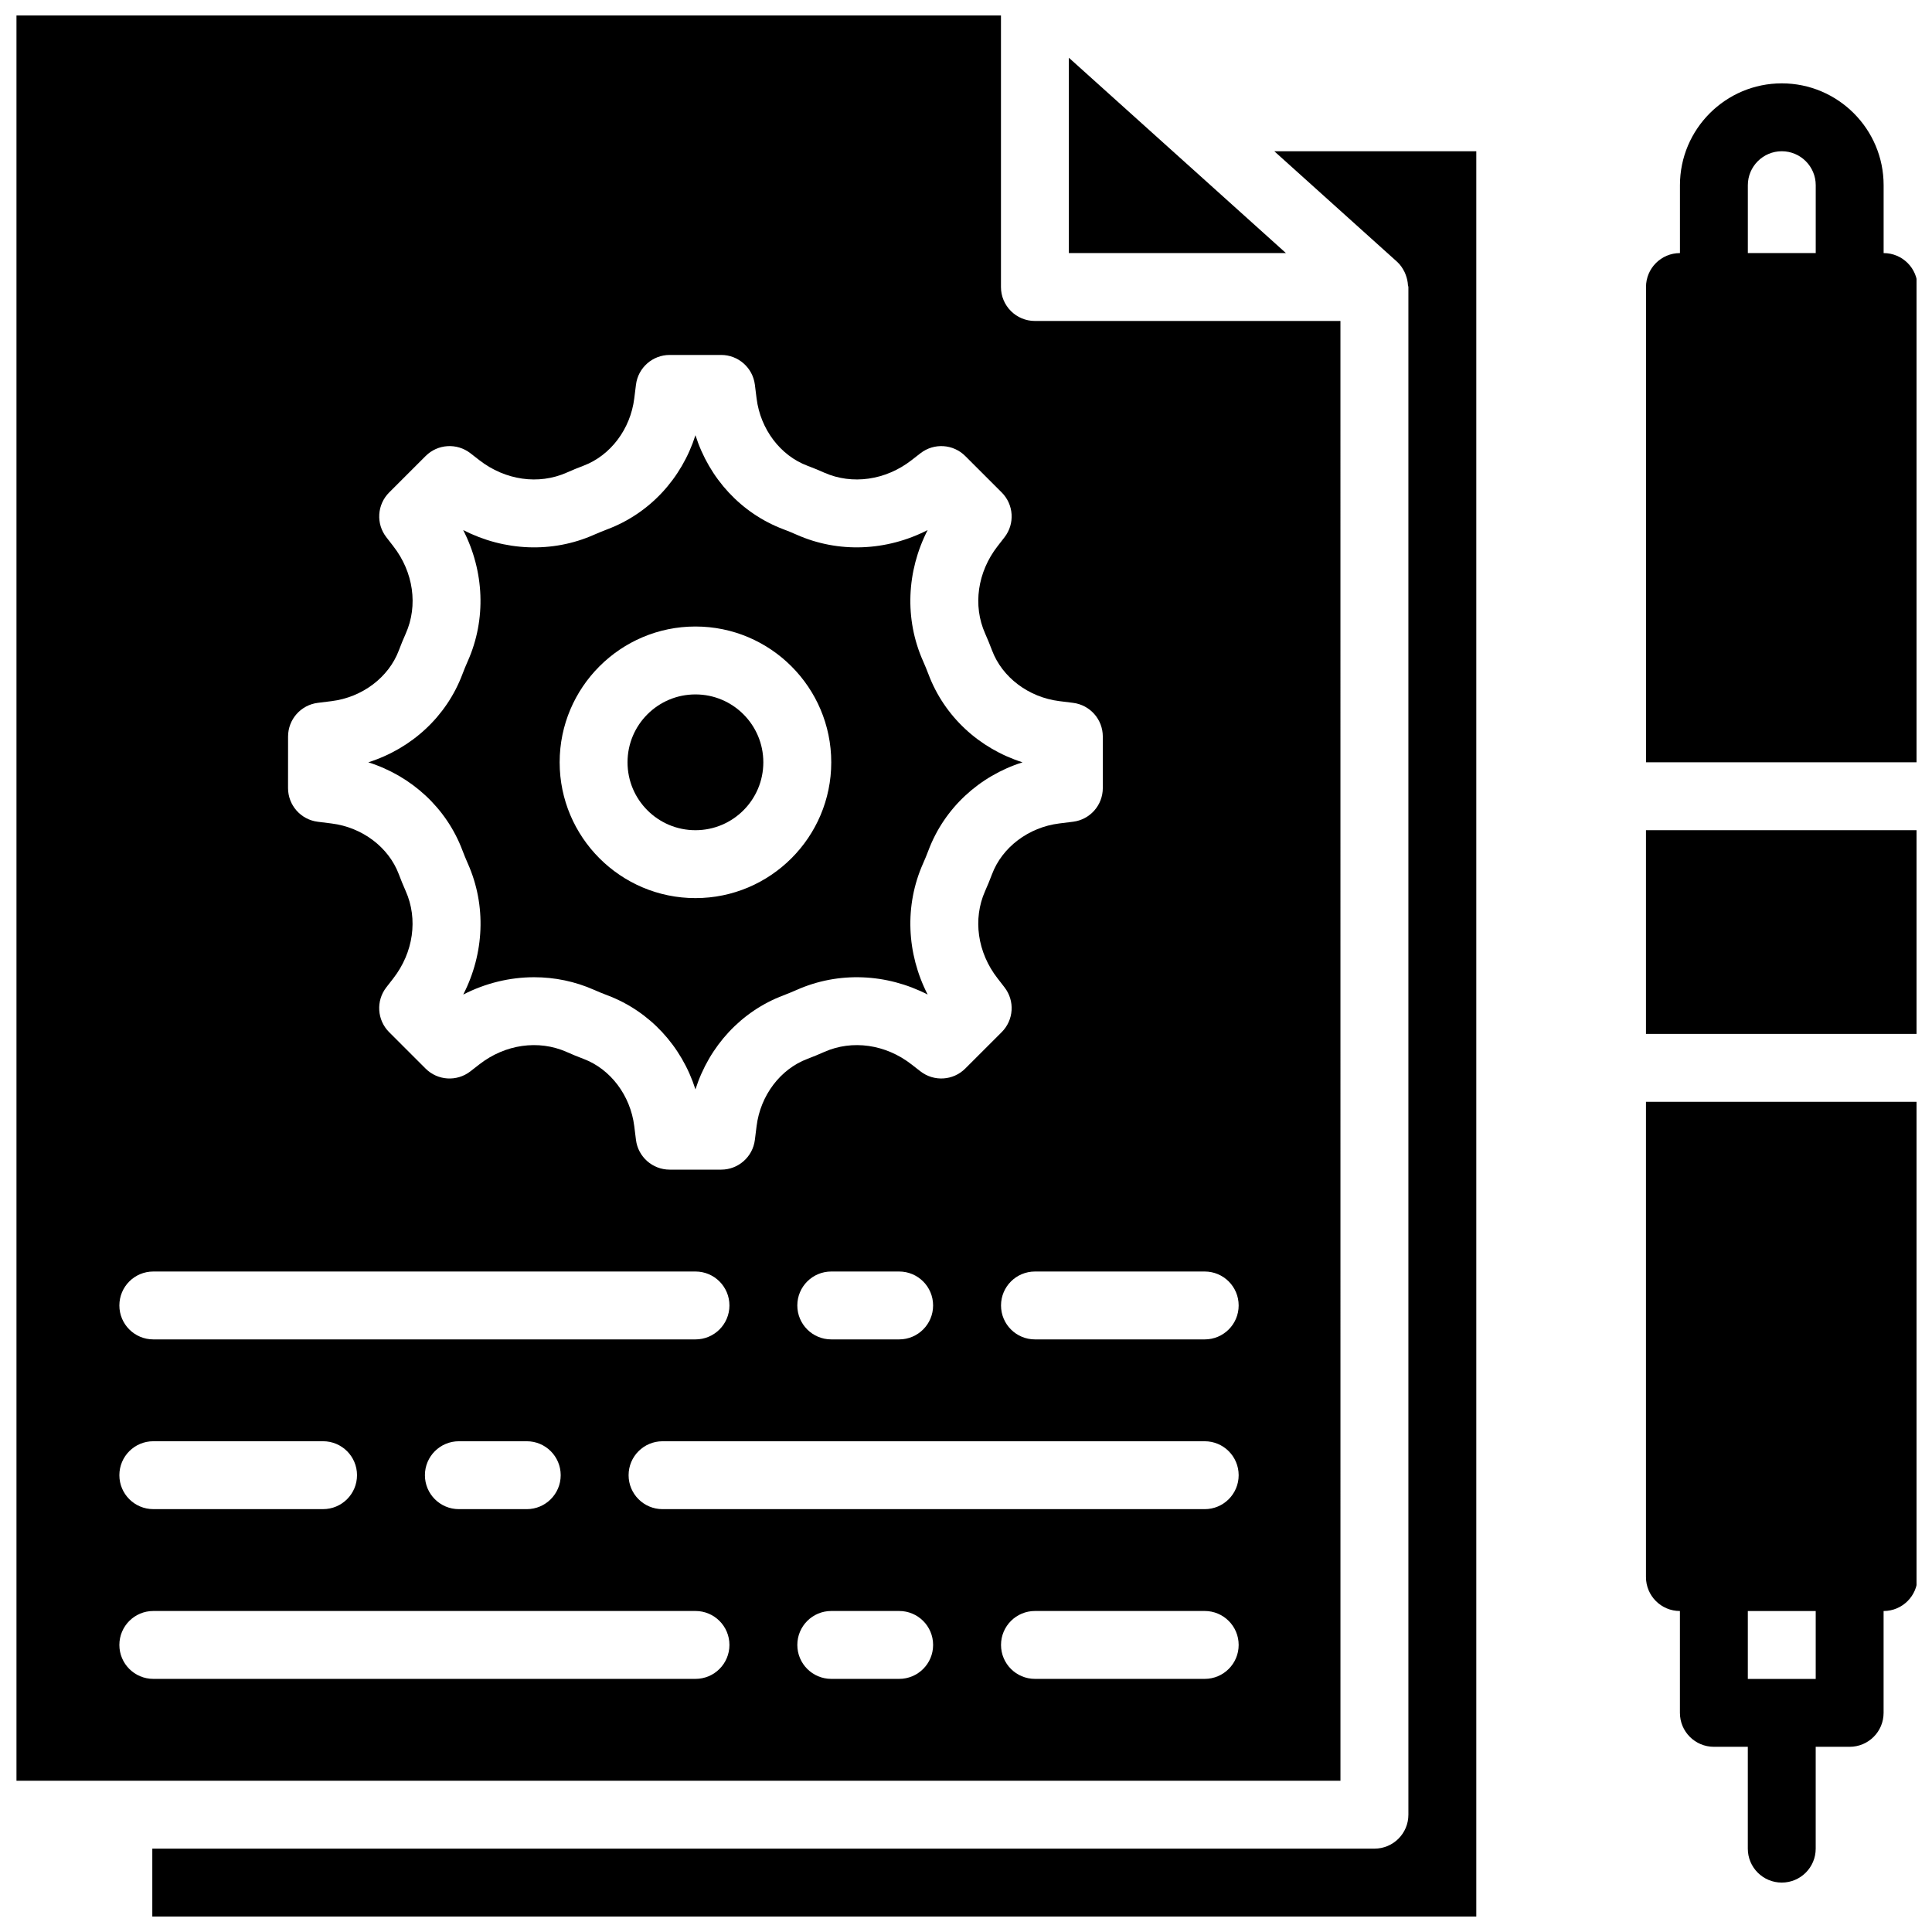
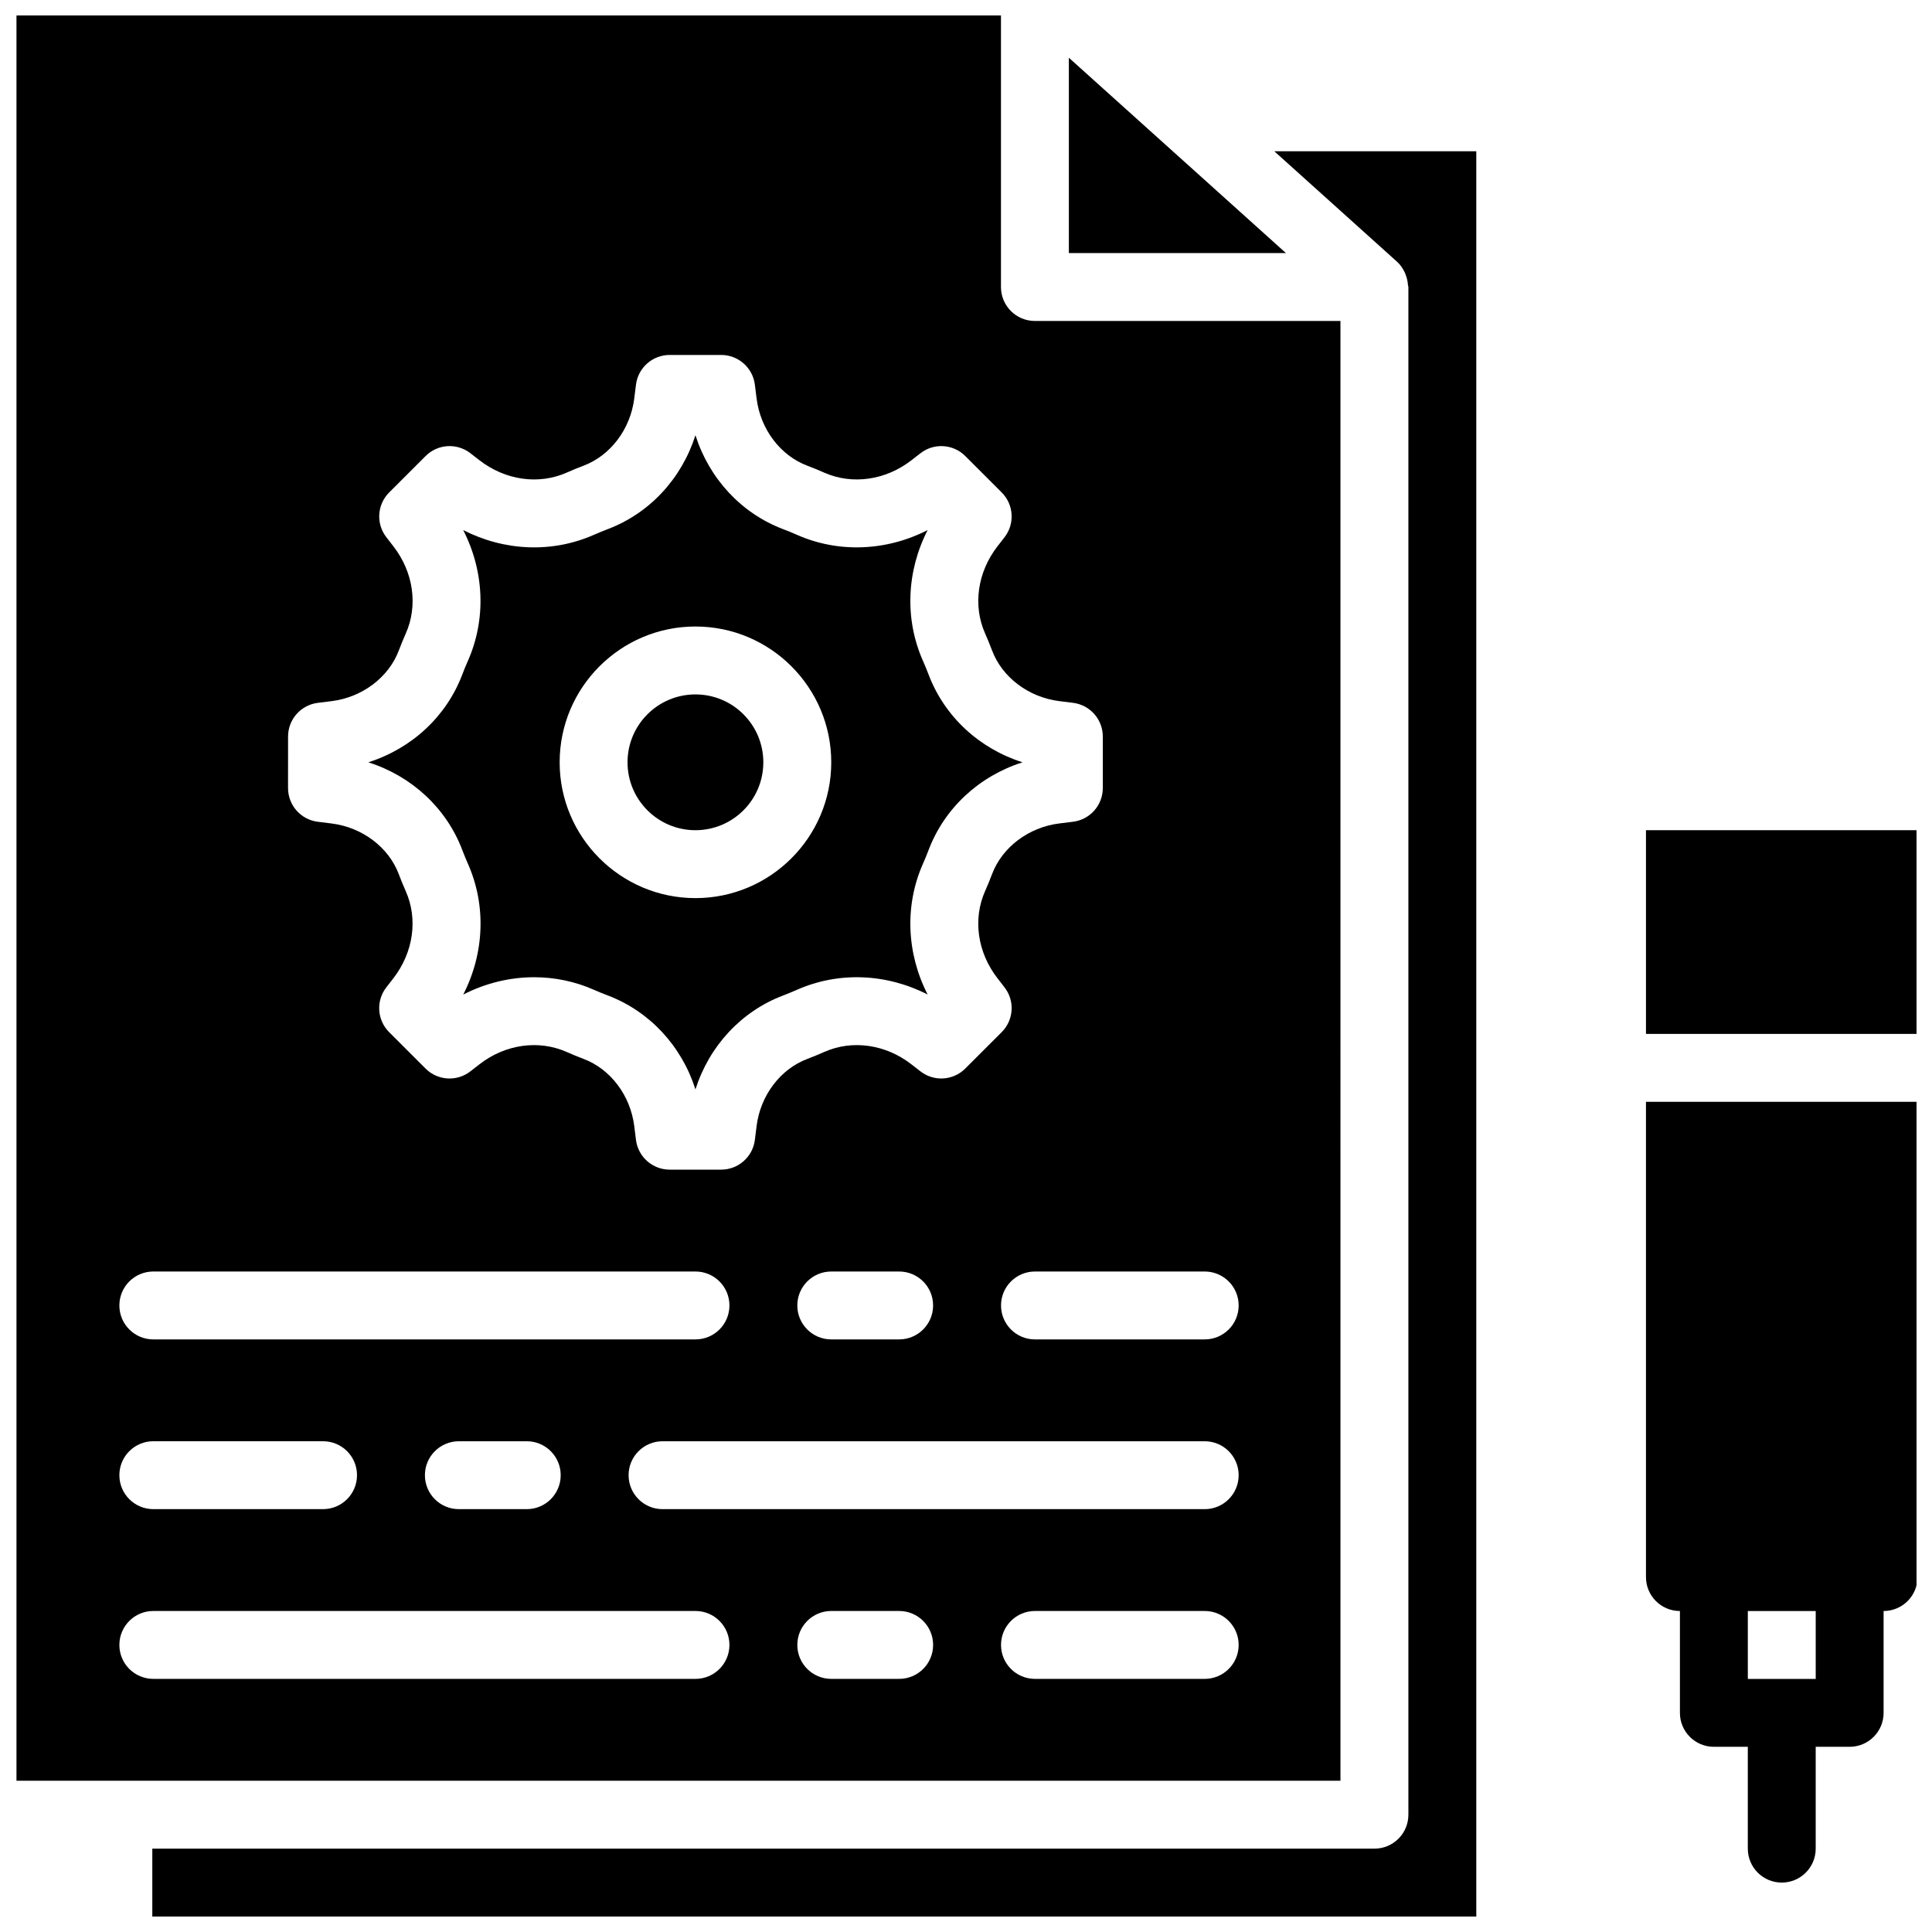
<svg xmlns="http://www.w3.org/2000/svg" width="800px" height="800px" version="1.1" viewBox="144 144 512 512">
  <defs>
    <clipPath id="e">
      <path d="m184 184h352v467.9h-352z" />
    </clipPath>
    <clipPath id="d">
      <path d="m148.09 148.09h351.91v467.91h-351.91z" />
    </clipPath>
    <clipPath id="c">
      <path d="m580 364h71.902v54h-71.902z" />
    </clipPath>
    <clipPath id="b">
      <path d="m580 435h71.902v208h-71.902z" />
    </clipPath>
    <clipPath id="a">
-       <path d="m580 166h71.902v181h-71.902z" />
+       <path d="m580 166h71.902v181h-71.902" />
    </clipPath>
  </defs>
  <path d="m346.29 346.02c0 9.938-8.055 17.992-17.992 17.992s-17.996-8.055-17.996-17.992 8.059-17.992 17.996-17.992 17.992 8.055 17.992 17.992" />
  <path d="m427.26 159.3v51.766h57.523z" />
  <g clip-path="url(#e)">
    <path d="m514.25 213.38c0.863 0.773 1.477 1.719 1.969 2.707 0.137 0.277 0.234 0.547 0.344 0.844 0.316 0.844 0.504 1.711 0.559 2.609 0.016 0.184 0.117 0.344 0.117 0.523v404.85c0 4.977-4.031 8.996-8.996 8.996h-323.88v17.992h350.87v-467.82h-53.531z" />
  </g>
  <path d="m266.54 369.34c0.449 1.188 0.938 2.367 1.449 3.527 4.93 11.082 4.363 23.805-1.223 34.699 5.91-3.031 12.352-4.59 18.785-4.59 5.434 0 10.84 1.105 15.914 3.356 1.18 0.531 2.348 1 3.535 1.449 11.172 4.219 19.648 13.434 23.301 24.922 3.652-11.48 12.129-20.703 23.32-24.922 1.168-0.449 2.34-0.926 3.508-1.441 11.102-4.938 23.812-4.363 34.707 1.223-5.586-10.895-6.152-23.617-1.223-34.707 0.512-1.152 1-2.332 1.441-3.508 4.219-11.191 13.441-19.676 24.93-23.328-11.488-3.652-20.703-12.137-24.922-23.32-0.449-1.188-0.938-2.367-1.449-3.527-4.93-11.082-4.363-23.805 1.223-34.699-10.895 5.586-23.617 6.152-34.699 1.234-1.18-0.531-2.348-1-3.535-1.449-11.172-4.219-19.648-13.434-23.301-24.922-3.652 11.48-12.129 20.703-23.32 24.922-1.18 0.449-2.348 0.938-3.519 1.441-11.102 4.938-23.812 4.356-34.707-1.223 5.586 10.895 6.152 23.617 1.223 34.707-0.512 1.152-1 2.332-1.441 3.508-4.219 11.191-13.441 19.676-24.93 23.328 11.492 3.652 20.715 12.137 24.934 23.32zm61.762-59.309c19.848 0 35.988 16.141 35.988 35.988 0 19.848-16.141 35.988-35.988 35.988s-35.988-16.141-35.988-35.988c0-19.848 16.141-35.988 35.988-35.988z" />
  <g clip-path="url(#d)">
    <path d="m499.23 229.06h-80.969c-4.965 0-8.996-4.019-8.996-8.996v-71.973h-260.9v467.82h350.87zm-278.89 110.13c0-4.543 3.383-8.367 7.883-8.926l3.672-0.457c8.113-1.016 15.113-6.297 17.805-13.449 0.559-1.504 1.18-2.996 1.836-4.473 3.293-7.414 2.035-16.273-3.293-23.113l-1.852-2.394c-2.789-3.582-2.465-8.672 0.746-11.875l9.652-9.645c3.203-3.211 8.285-3.527 11.875-0.746l2.375 1.844c6.848 5.324 15.691 6.586 23.113 3.301 1.477-0.656 2.961-1.27 4.473-1.836 7.16-2.699 12.441-9.688 13.457-17.812l0.457-3.66c0.559-4.5 4.391-7.883 8.926-7.883h13.656c4.535 0 8.367 3.383 8.926 7.883l0.457 3.66c1.016 8.125 6.297 15.125 13.457 17.812 1.52 0.566 3.004 1.188 4.488 1.844 7.402 3.266 16.246 2.023 23.102-3.301l2.383-1.852c3.582-2.781 8.672-2.465 11.875 0.746l9.652 9.645c3.203 3.203 3.527 8.293 0.746 11.875l-1.852 2.383c-5.324 6.856-6.586 15.707-3.293 23.113 0.656 1.484 1.27 2.977 1.836 4.488 2.691 7.144 9.688 12.426 17.812 13.441l3.66 0.457c4.5 0.559 7.883 4.383 7.883 8.926v13.656c0 4.543-3.383 8.367-7.883 8.926l-3.672 0.457c-8.113 1.016-15.113 6.297-17.805 13.449-0.559 1.504-1.18 2.996-1.836 4.473-3.293 7.414-2.035 16.273 3.293 23.113l1.852 2.394c2.789 3.582 2.465 8.672-0.746 11.875l-9.652 9.645c-3.203 3.211-8.293 3.527-11.875 0.746l-2.375-1.844c-6.848-5.336-15.699-6.594-23.113-3.301-1.465 0.648-2.961 1.27-4.461 1.836-7.18 2.699-12.461 9.688-13.477 17.812l-0.457 3.66c-0.559 4.5-4.391 7.883-8.926 7.883h-13.656c-4.535 0-8.367-3.383-8.926-7.883l-0.457-3.66c-1.016-8.125-6.297-15.125-13.457-17.812-1.52-0.566-3.004-1.188-4.488-1.844-7.414-3.273-16.258-2.035-23.102 3.301l-2.383 1.855c-3.59 2.781-8.672 2.465-11.875-0.746l-9.652-9.645c-3.203-3.203-3.527-8.293-0.746-11.875l1.852-2.383c5.324-6.856 6.586-15.707 3.293-23.113-0.656-1.484-1.27-2.977-1.836-4.488-2.691-7.144-9.688-12.426-17.812-13.441l-3.66-0.457c-4.5-0.559-7.883-4.383-7.883-8.926zm170.94 150.77c0 4.977-4.031 8.996-8.996 8.996h-17.992c-4.965 0-8.996-4.019-8.996-8.996 0-4.977 4.031-8.996 8.996-8.996h17.992c4.965 0 8.996 4.019 8.996 8.996zm-206.65-8.996h143.68c4.965 0 8.996 4.019 8.996 8.996 0 4.977-4.031 8.996-8.996 8.996h-143.68c-4.965 0-8.996-4.019-8.996-8.996 0-4.977 4.019-8.996 8.996-8.996zm107.96 53.98c0 4.977-4.031 8.996-8.996 8.996h-17.992c-4.965 0-8.996-4.019-8.996-8.996 0-4.977 4.031-8.996 8.996-8.996h17.992c4.965-0.004 8.996 4.019 8.996 8.996zm-107.96-9h44.984c4.965 0 8.996 4.019 8.996 8.996 0 4.977-4.031 8.996-8.996 8.996h-44.984c-4.965 0-8.996-4.019-8.996-8.996 0-4.973 4.019-8.996 8.996-8.996zm143.68 62.977h-143.68c-4.965 0-8.996-4.019-8.996-8.996 0-4.977 4.031-8.996 8.996-8.996h143.68c4.965 0 8.996 4.019 8.996 8.996 0 4.977-4.031 8.996-8.996 8.996zm53.977 0h-17.992c-4.965 0-8.996-4.019-8.996-8.996 0-4.977 4.031-8.996 8.996-8.996h17.992c4.965 0 8.996 4.019 8.996 8.996 0.004 4.977-4.027 8.996-8.996 8.996zm80.973 0h-44.984c-4.965 0-8.996-4.019-8.996-8.996 0-4.977 4.031-8.996 8.996-8.996h44.984c4.965 0 8.996 4.019 8.996 8.996 0 4.977-4.031 8.996-8.996 8.996zm0-44.98h-143.68c-4.965 0-8.996-4.019-8.996-8.996 0-4.977 4.031-8.996 8.996-8.996h143.68c4.965 0 8.996 4.019 8.996 8.996 0 4.973-4.031 8.996-8.996 8.996zm0-44.984h-44.984c-4.965 0-8.996-4.019-8.996-8.996 0-4.977 4.031-8.996 8.996-8.996h44.984c4.965 0 8.996 4.019 8.996 8.996 0 4.977-4.031 8.996-8.996 8.996z" />
  </g>
  <g clip-path="url(#c)">
    <path d="m580.2 364.01h71.973v53.98h-71.973z" />
  </g>
  <g clip-path="url(#b)">
    <path d="m580.2 561.94c0 4.977 4.031 8.996 8.996 8.996v26.988c0 4.977 4.031 8.996 8.996 8.996h8.996v26.988c0 4.977 4.031 8.996 8.996 8.996s8.996-4.019 8.996-8.996v-26.988h8.996c4.965 0 8.996-4.019 8.996-8.996v-26.988c4.965 0 8.996-4.019 8.996-8.996l0.004-125.95h-71.973zm44.984 26.988h-17.992v-17.992h17.992z" />
  </g>
  <g clip-path="url(#a)">
-     <path d="m643.18 211.07v-17.992c0-14.879-12.109-26.988-26.988-26.988s-26.988 12.109-26.988 26.988v17.992c-4.965 0-8.996 4.019-8.996 8.996v125.95h71.973l-0.004-125.95c0-4.977-4.027-8.996-8.996-8.996zm-35.984-17.992c0-4.965 4.039-8.996 8.996-8.996s8.996 4.031 8.996 8.996v17.992h-17.992z" />
-   </g>
+     </g>
</svg>